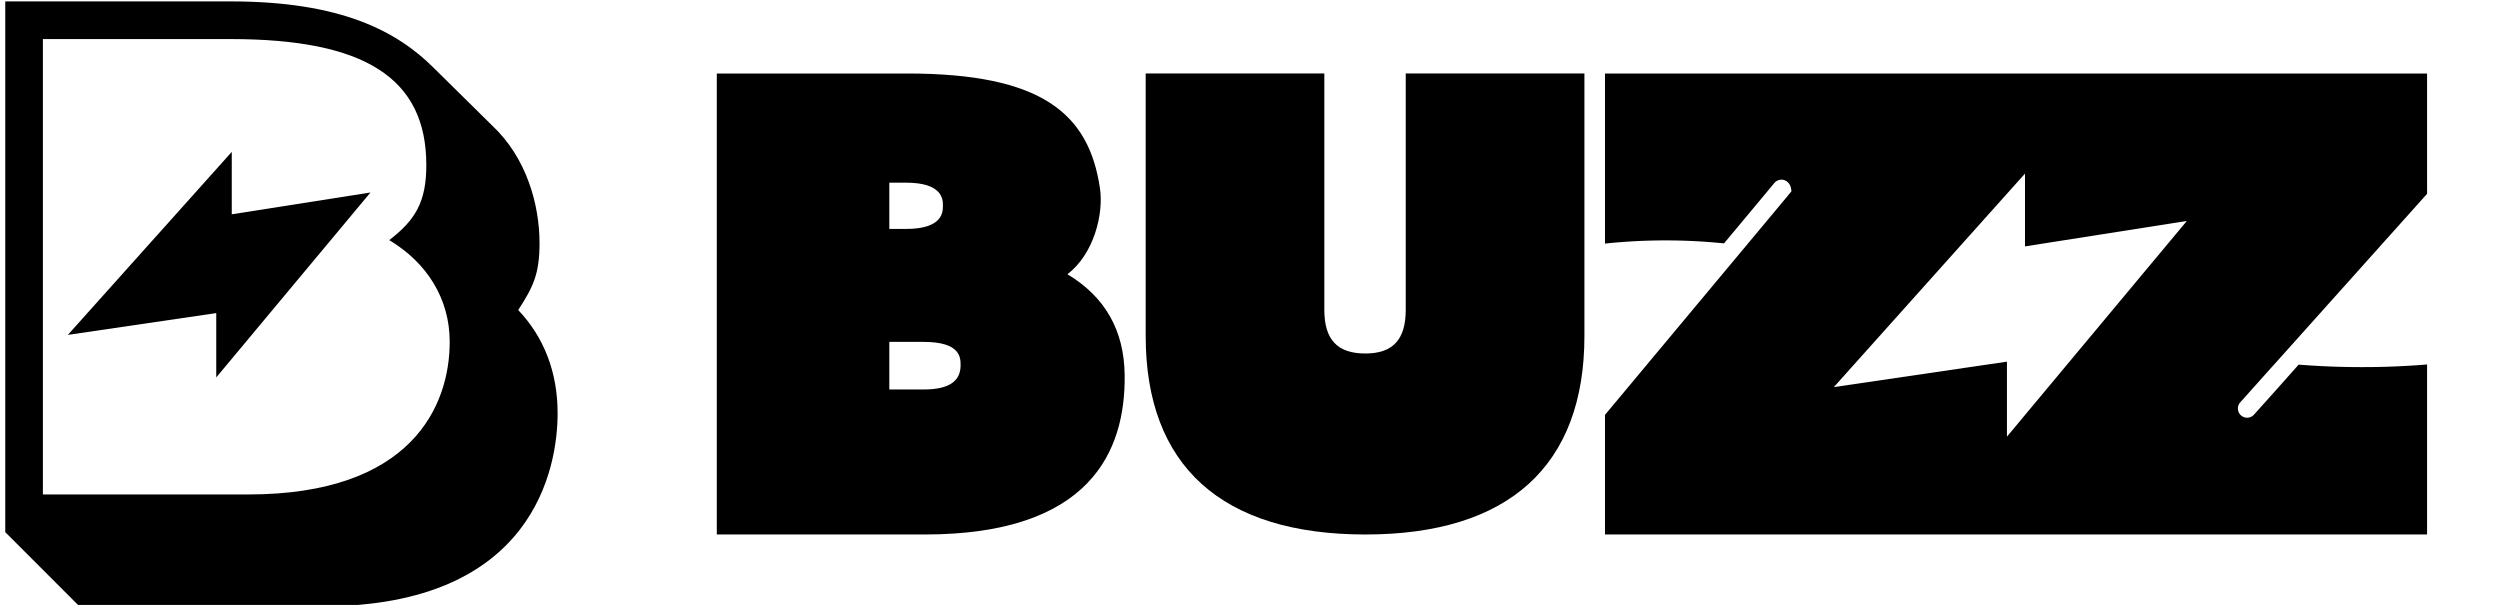
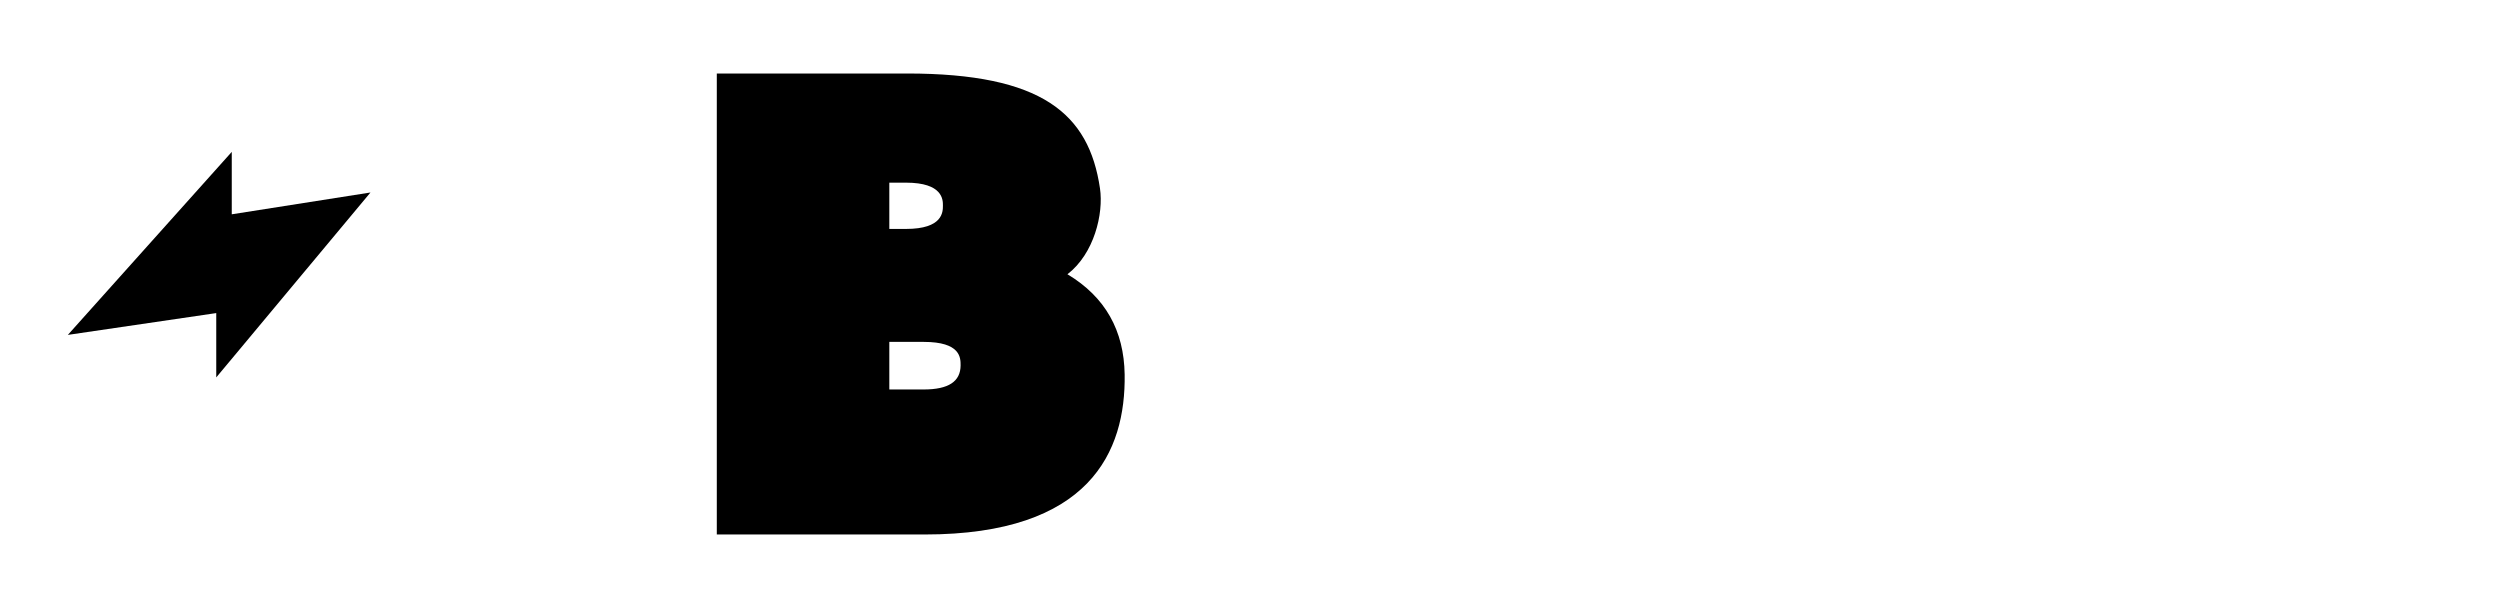
<svg xmlns="http://www.w3.org/2000/svg" id="Layer_1" data-name="Layer 1" viewBox="0 0 1900 459.74">
-   <path d="M1726.86,278.64a.83.83,0,0,1,.15-.11l117.57-131.25V55.86H1219.79V185.12a439.42,439.42,0,0,1,90.47-.15l16.66-20,21.6-25.89c3.91-4.69,12.62-3,12.94,6.35l-2.49,3a.25.25,0,0,0,0,.07L1219.79,315.3v90.91h624.79V295.11h0V277c-15.5,1.27-32.29,2.05-50.2,2-16.86,0-32.71-.72-47.42-1.88l-16,18h0l-17.22,19.22,0,0-.71.79a7,7,0,1,1-10.43-9.35Zm-201.58,53.22v-57l-131.56,19.33L1539,131.93v55.33l56.44-8.87L1662,167.92Z" />
  <path d="M854.74,284.62c-.49-33.3-14.63-58.91-43.48-76.18,20.28-15.59,27.57-46,24.72-65.29-8.39-56.85-44.05-87.29-146.67-87.29H544.77V406.21h158C828.37,406.21,855.61,343.16,854.74,284.62ZM675.88,138.82h12.65c28.09,0,28.09,13.06,28.09,17.35,0,4.88,0,17.82-28.09,17.82H675.88ZM702,296H675.88V259.84H702c28.06,0,28.06,12,28.06,17.83C730,290,720.85,296,702,296Z" />
-   <path d="M1068.36,235.45c0,22.65-9.77,33.21-30.74,33.21-21.24,0-31.13-10.56-31.13-33.21V55.85H870.72V255.3c0,98.72,57.73,150.91,167,150.91,108.88,0,166.44-52.19,166.44-150.91V55.85H1068.36Z" />
-   <path d="M393.84,235.62c11.34-17.46,16.21-27.35,16.21-50.82,0-29.08-9.8-65-36.18-89.56l-44-43.41C301.68,23.6,259.05,1.07,175.39,1.07H4V404.42L60.35,460.8H245c161.36,0,178.78-105.88,178.78-146.68C423.82,283.05,413.55,256.4,393.84,235.62ZM188.66,375.79H32.6V29.7H175.39C276.76,29.7,324,59,324,125.42c0,27.81-8.15,41.68-28.18,57.08,28.5,17.05,45.95,44.35,45.95,77.25C341.81,308.58,312.75,375.79,188.66,375.79Z" />
  <polygon points="164.35 286.84 281.56 146.29 176.14 162.87 176.14 115.43 51.56 254.52 164.35 237.94 164.35 286.84" />
</svg>